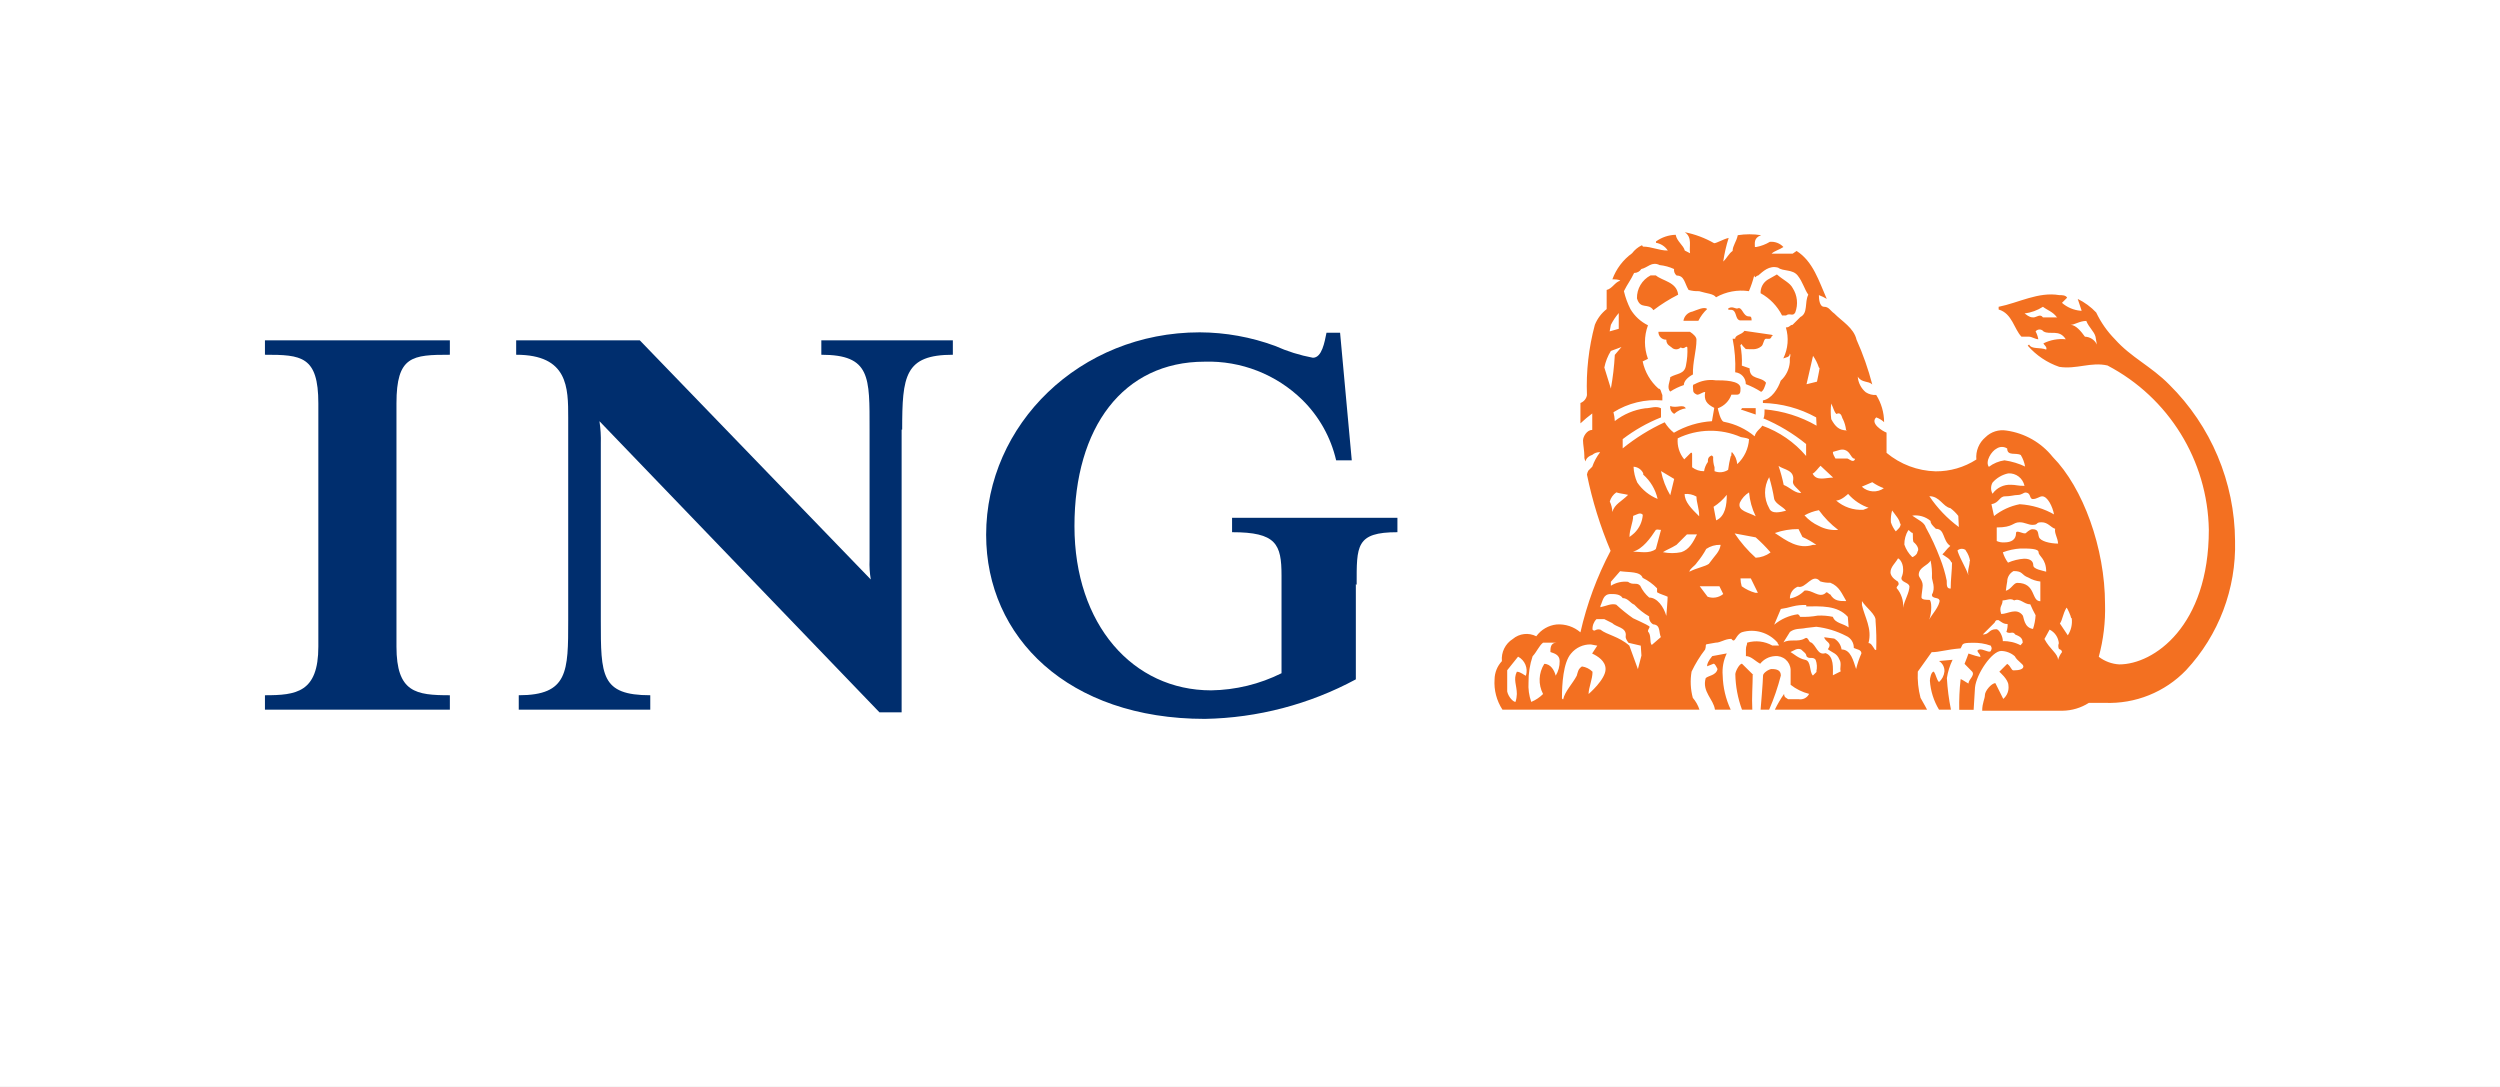
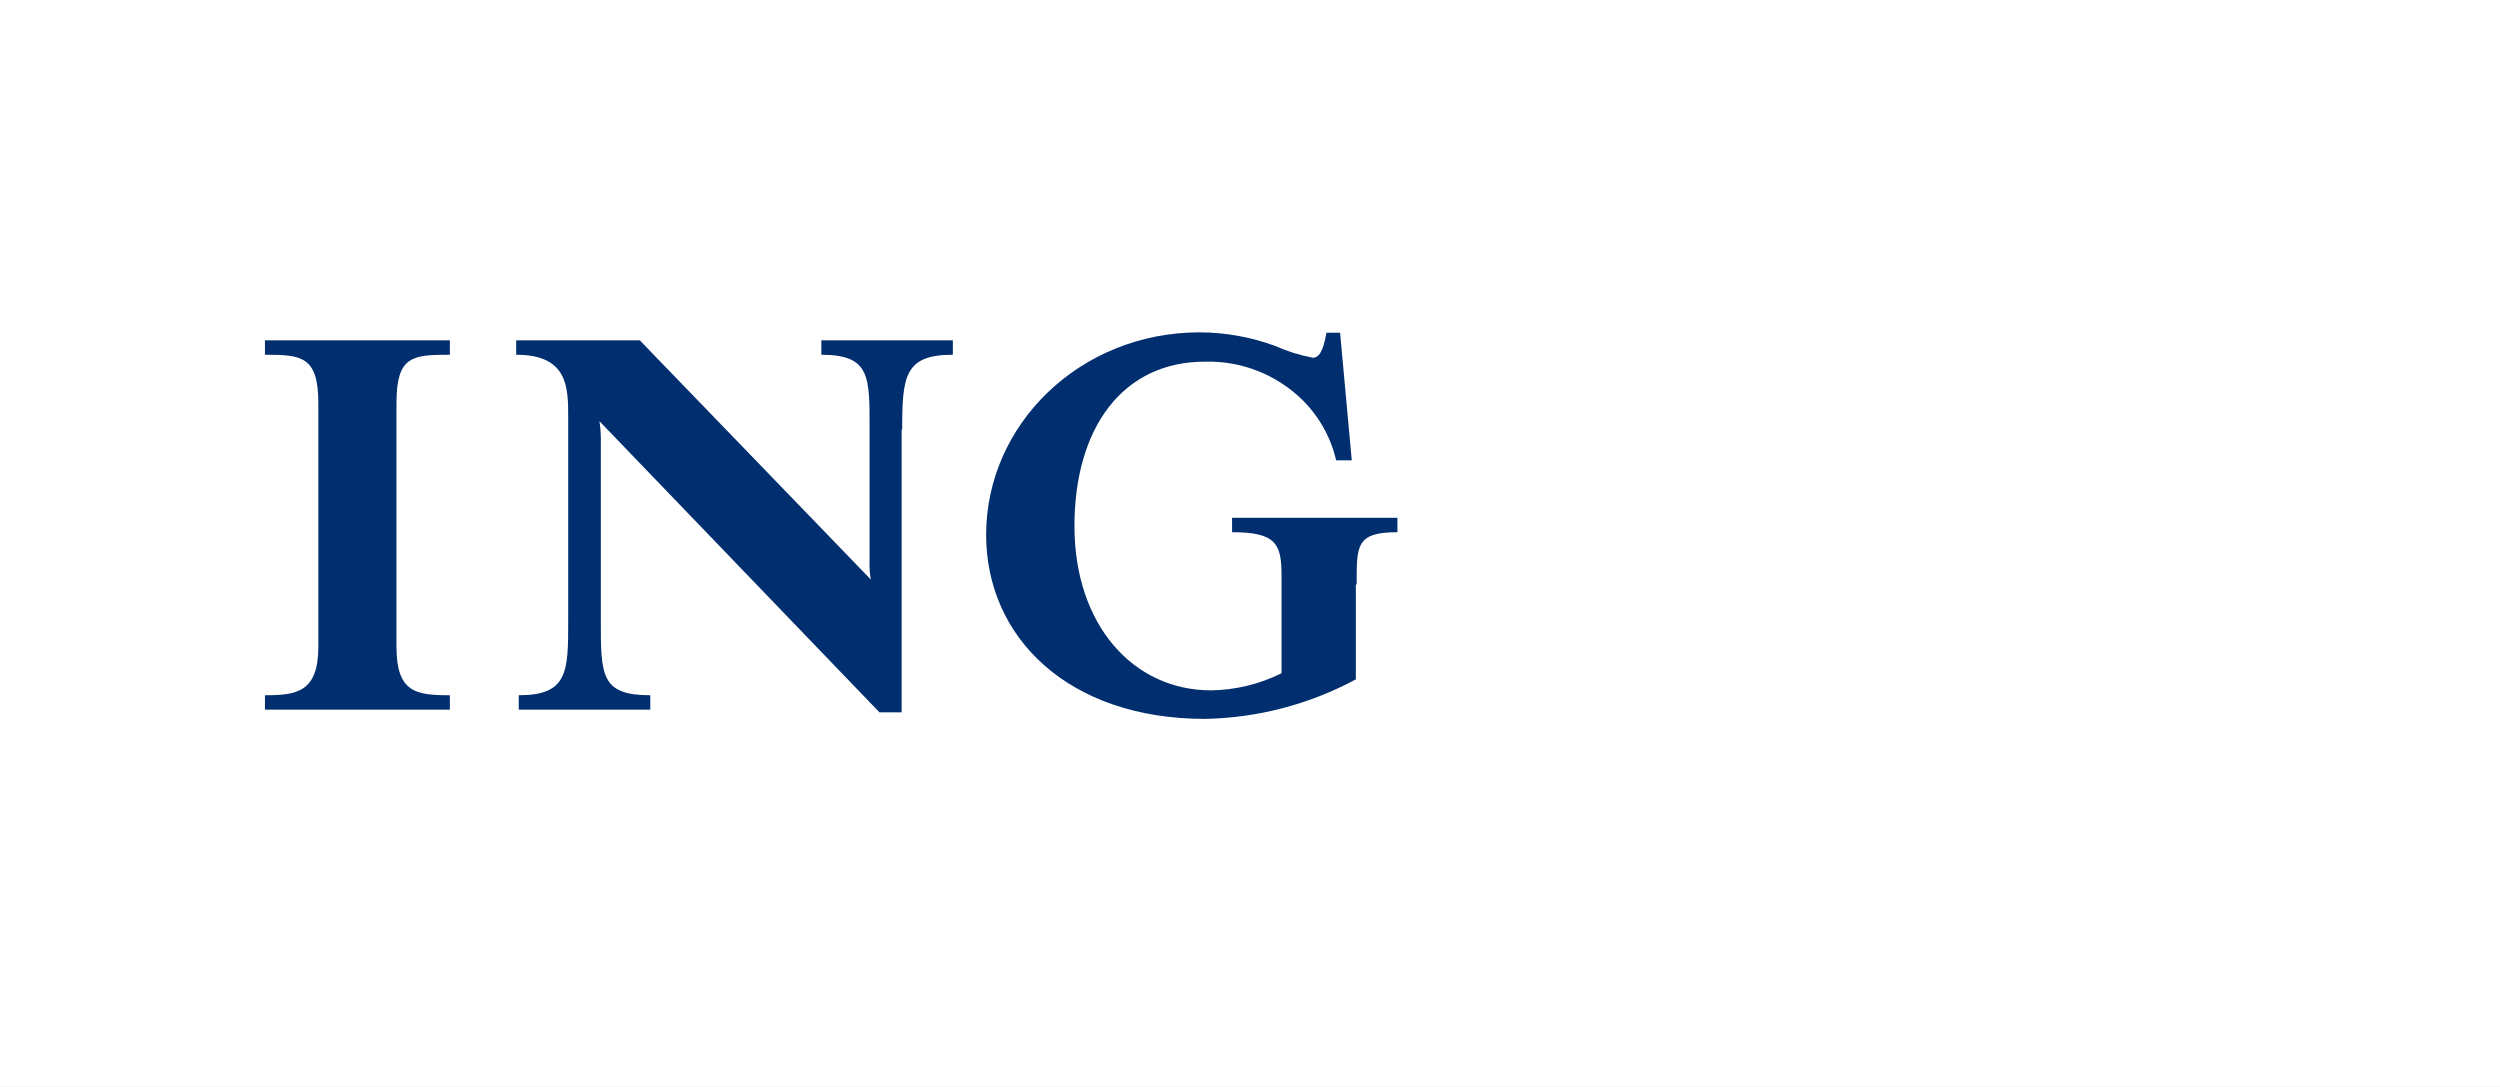
<svg xmlns="http://www.w3.org/2000/svg" xmlns:xlink="http://www.w3.org/1999/xlink" width="184px" height="80px" viewBox="0 0 184 80" version="1.1">
  <rect x="0" y="0" width="184" height="80" fill="#808080" stroke="none" />
  <title>ING@1x</title>
  <desc>Created with Sketch.</desc>
  <defs>
    <rect id="path-1" x="0" y="0" width="184" height="80" />
  </defs>
  <g id="UX-359-[SEO]-Partnerbanks-Element---Redesign-" stroke="none" stroke-width="1" fill="none" fill-rule="evenodd">
    <g id="D_Partnerbank-scroll-Copy" transform="translate(-2488, -927)">
      <g id="ING" transform="translate(2488, 927)">
        <mask id="mask-2" fill="white">
          <use xlink:href="#path-1" />
        </mask>
        <use id="Mask" fill="#FFFFFF" xlink:href="#path-1" />
        <g mask="url(#mask-2)" fill-rule="nonzero">
          <g transform="translate(19, 17)">
            <path d="M80.79,26 L80.79,33 C77.372,34.842 73.562,35.84 69.68,35.91 C59.62,35.91 53.58,29.91 53.58,22.36 C53.58,14.24 60.48,7.46 69.3,7.46 C71.194,7.468 73.072,7.806 74.85,8.46 C75.739,8.859 76.672,9.151 77.63,9.33 C78.3,9.33 78.49,8.17 78.63,7.49 L79.63,7.49 L80.49,16.88 L79.34,16.88 C78.949,15.19 78.086,13.647 76.85,12.43 C74.935,10.554 72.339,9.539 69.66,9.62 C63.66,9.62 60.08,14.46 60.08,21.72 C60.08,28.98 64.39,33.81 70.14,33.81 C71.939,33.784 73.71,33.353 75.32,32.55 L75.32,25.36 C75.32,23.04 74.93,22.17 71.68,22.17 L71.68,21.11 L83.85,21.11 L83.85,22.17 C80.78,22.17 80.85,23.17 80.85,26.04 L80.79,26 Z" id="Path" fill="#002E6E" />
            <path d="M47.36,14.62 L47.36,35.43 L45.73,35.43 L25.12,14 C25.203,14.542 25.237,15.091 25.22,15.64 L25.22,28.65 C25.22,32.71 25.22,34.17 28.86,34.17 L28.86,35.23 L19.18,35.23 L19.18,34.17 C22.82,34.17 22.82,32.43 22.82,28.65 L22.82,13.75 C22.82,11.53 22.82,9.11 18.99,9.11 L18.99,8.05 L28.09,8.05 L45.09,25.65 C45.009,25.171 44.978,24.685 45,24.2 L45,14.62 C45,10.75 45.09,9.11 41.45,9.11 L41.45,8.05 L51.13,8.05 L51.13,9.11 C47.59,9.11 47.4,10.66 47.4,14.62 L47.36,14.62 Z" id="Path" fill="#002E6E" />
            <path d="M0.5,35.23 L0.5,34.17 C2.8,34.17 4.43,33.97 4.43,30.59 L4.43,12.69 C4.43,9.2 3.18,9.11 0.5,9.11 L0.5,8.05 L14.11,8.05 L14.11,9.11 C11.33,9.11 10.18,9.2 10.18,12.69 L10.18,30.59 C10.18,33.97 11.61,34.17 14.11,34.17 L14.11,35.23 L0.5,35.23 Z" id="Path" fill="#002E6E" />
-             <path d="M108.38,35.23 C108.012,34.443 107.811,33.588 107.79,32.72 C107.742,32.16 107.846,31.597 108.09,31.09 L107.02,31.29 C106.73,31.65 106.64,31.85 106.64,32.04 L107.12,31.85 C107.22,31.85 107.31,32.04 107.41,32.24 C107.31,32.72 106.73,32.72 106.54,32.91 C106.25,33.91 107.12,34.46 107.22,35.23 L108.38,35.23 Z M145.5,22.81 C145.475,18.487 143.734,14.35 140.66,11.31 C139.32,9.95 137.85,9.31 136.66,7.97 C136.093,7.395 135.626,6.729 135.28,6 C134.89,5.588 134.43,5.249 133.92,5 C134.02,5.29 134.12,5.58 134.21,5.87 L134.12,5.87 C133.617,5.824 133.141,5.621 132.76,5.29 L133.14,4.91 C133.04,4.72 132.76,4.72 132.56,4.72 C131.02,4.46 129.56,5.29 128.1,5.58 L128.1,5.78 C129.1,6.07 129.24,7.23 129.78,7.78 L130.34,7.78 C130.53,7.78 130.82,7.97 131.02,7.97 C130.985,7.767 130.917,7.572 130.82,7.39 C130.89,7.301 130.997,7.25 131.11,7.25 C131.223,7.25 131.33,7.301 131.4,7.39 C131.88,7.68 132.56,7.2 133.04,7.97 C132.476,7.913 131.907,8.017 131.4,8.27 C131.4,8.36 131.7,8.54 131.6,8.73 C131.12,8.54 130.53,8.73 130.34,8.36 L130.24,8.44 C130.864,9.154 131.664,9.692 132.56,10 C133.82,10.2 134.89,9.62 136.11,9.9 C140.622,12.261 143.484,16.898 143.57,21.99 C143.57,29.1 139.51,31.9 136.98,31.9 C136.432,31.869 135.906,31.674 135.47,31.34 C135.813,30.076 135.968,28.769 135.93,27.46 C135.93,23.34 134.31,18.89 132.08,16.63 C131.236,15.573 130.019,14.879 128.68,14.69 C128.115,14.594 127.538,14.777 127.13,15.18 C126.651,15.584 126.401,16.197 126.46,16.82 C125.566,17.396 124.523,17.699 123.46,17.69 C122.138,17.655 120.867,17.176 119.85,16.33 L119.85,14.84 C119.57,14.74 118.61,14.16 119.09,13.72 C119.305,13.796 119.503,13.915 119.67,14.07 C119.666,13.362 119.465,12.67 119.09,12.07 C118.818,12.088 118.548,12.018 118.32,11.87 C117.976,11.582 117.763,11.167 117.73,10.72 C118.03,11.2 118.51,11.01 118.8,11.3 C118.505,10.17 118.117,9.066 117.64,8 C117.44,7.13 116.57,6.65 116,6.07 C115.71,5.87 115.61,5.58 115.26,5.58 C114.91,5.58 114.87,5 114.87,4.72 C115.072,4.794 115.266,4.888 115.45,5 C114.87,3.69 114.45,2.25 113.23,1.47 L112.94,1.67 L111.39,1.67 C111.58,1.47 111.97,1.38 112.26,1.18 C112.004,0.905 111.634,0.764 111.26,0.8 C110.952,0.986 110.613,1.114 110.26,1.18 L110.16,1.18 C110.16,0.9 110.06,0.51 110.62,0.31 C110.05,0.22 109.47,0.22 108.9,0.31 C108.8,0.8 108.52,1.09 108.52,1.47 C108.23,1.67 108.13,1.96 107.83,2.25 C107.916,1.66 108.049,1.078 108.23,0.51 C107.83,0.6 107.35,0.9 107.16,0.9 C106.489,0.515 105.759,0.241 105,0.09 C105.58,0.48 105.3,1.15 105.39,1.64 L105,1.44 C104.91,1.06 104.42,0.77 104.33,0.28 C103.808,0.294 103.303,0.465 102.88,0.77 L102.88,0.87 C103.237,0.929 103.553,1.136 103.75,1.44 C103.07,1.44 102.58,1.15 101.91,1.15 C101.91,1.1 101.87,1.06 101.82,1.06 C101.545,1.197 101.306,1.395 101.12,1.64 C100.456,2.121 99.951,2.79 99.67,3.56 C99.86,3.56 100.15,3.56 100.25,3.66 C99.86,3.76 99.67,4.24 99.25,4.34 L99.25,5.75 C98.863,6.053 98.563,6.453 98.38,6.91 C97.928,8.594 97.732,10.337 97.8,12.08 C97.756,12.345 97.572,12.567 97.32,12.66 L97.32,14.16 C97.596,13.9 97.886,13.657 98.19,13.43 L98.19,14.64 C97.8,14.64 97.51,15.13 97.51,15.42 C97.51,15.71 97.61,16.19 97.61,16.58 C97.595,16.715 97.631,16.85 97.71,16.96 C97.71,16.77 97.9,16.58 98.19,16.48 C98.35,16.341 98.558,16.269 98.77,16.28 C98.52,16.603 98.325,16.964 98.19,17.35 L97.9,17.64 C97.851,17.73 97.817,17.828 97.8,17.93 C98.193,19.853 98.775,21.732 99.54,23.54 C98.541,25.435 97.795,27.452 97.32,29.54 C96.836,29.124 96.207,28.916 95.57,28.96 C94.969,29.024 94.424,29.34 94.07,29.83 C93.506,29.541 92.823,29.62 92.34,30.03 C91.787,30.378 91.477,31.009 91.54,31.66 C91.199,32.024 91.007,32.502 91,33 C90.945,33.787 91.149,34.57 91.58,35.23 L106.08,35.23 C105.976,34.911 105.809,34.615 105.59,34.36 C105.421,33.731 105.39,33.072 105.5,32.43 C105.775,31.853 106.11,31.307 106.5,30.8 C106.59,30.51 106.5,30.51 106.59,30.42 L107.27,30.3 C107.65,30.3 107.94,30.02 108.43,30.02 C108.72,30.42 108.72,29.72 109.21,29.53 C110.159,29.25 111.183,29.551 111.83,30.3 C111.83,30.42 111.93,30.42 111.93,30.51 L111.44,30.51 C110.877,30.193 110.21,30.117 109.59,30.3 C109.59,30.51 109.5,30.51 109.5,30.8 L109.5,31.29 C109.88,31.29 110.17,31.65 110.55,31.85 C110.814,31.518 111.207,31.315 111.63,31.29 C111.918,31.262 112.205,31.353 112.424,31.542 C112.643,31.731 112.775,32.001 112.79,32.29 L112.79,33.4 C113.191,33.717 113.654,33.945 114.15,34.07 C114.007,34.361 113.688,34.52 113.37,34.46 L112.6,34.46 C112.5,34.36 112.31,34.36 112.31,34.07 C112.052,34.438 111.825,34.826 111.63,35.23 L122.83,35.23 C122.64,34.85 122.45,34.56 122.35,34.36 C122.185,33.731 122.118,33.08 122.15,32.43 L123.17,31 C123.74,31 124.23,30.81 125.3,30.72 C125.49,30.43 125.3,30.31 126.16,30.31 C126.623,30.293 127.084,30.364 127.52,30.52 C127.61,30.72 127.61,30.72 127.52,30.91 C127.43,31.1 126.94,30.72 126.65,30.81 C126.36,30.9 126.75,31.1 126.75,31.3 C126.94,31.47 125.88,31.1 125.88,31.1 C125.88,31.1 125.68,31.66 125.59,31.86 L126.16,32.44 C126.36,32.73 125.88,33.01 125.88,33.31 C125.68,33.21 125.3,32.92 125.3,33.01 C125.217,33.75 125.184,34.495 125.2,35.24 L126.26,35.24 L126.36,33.6 C126.46,32.6 127.61,30.91 128.29,30.91 C128.659,30.918 129.013,31.057 129.29,31.3 C129.47,31.66 129.92,31.86 129.92,32.05 C129.92,32.24 129.65,32.34 129.2,32.34 C129.02,32.34 129.02,32.05 128.73,31.86 L128.15,32.44 C128.15,32.44 128.82,33.01 128.82,33.44 C128.873,33.816 128.73,34.194 128.44,34.44 L127.86,33.28 C127.57,33.28 127.09,33.86 127.09,34.15 C127.09,34.44 126.89,34.73 126.89,35.31 L132.81,35.31 C133.495,35.299 134.163,35.099 134.74,34.73 L135.9,34.73 C138.153,34.823 140.338,33.946 141.9,32.32 C144.3,29.744 145.593,26.329 145.5,22.81 L145.5,22.81 Z M124.71,31.56 L123.71,31.65 C123.977,31.816 124.131,32.116 124.11,32.43 C124.078,32.728 123.935,33.003 123.71,33.2 C123.52,33 123.52,32.72 123.33,32.43 C123.14,32.43 123.04,32.91 123.04,33.1 C123.091,33.853 123.32,34.583 123.71,35.23 L124.59,35.23 C124.435,34.465 124.334,33.69 124.29,32.91 C124.361,32.441 124.503,31.986 124.71,31.56 L124.71,31.56 Z M112.07,32.72 C112.07,32.33 111.78,32.24 111.39,32.24 C111.21,32.24 110.76,32.52 110.76,32.72 C110.76,33.1 110.58,35.23 110.58,35.23 L111.21,35.23 C111.563,34.417 111.85,33.578 112.07,32.72 L112.07,32.72 Z M110.07,32.62 C109.97,32.62 110.17,32.81 109.21,31.85 C109.01,31.85 108.72,32.43 108.72,32.62 C108.737,33.511 108.902,34.393 109.21,35.23 L109.97,35.23 C109.92,34.36 110,33.4 110,32.62 L110.07,32.62 Z M135.33,8.36 C135.171,8.015 134.83,7.791 134.45,7.78 C134.17,7.39 133.78,6.91 133.39,6.91 C133.68,6.91 134.07,6.62 134.55,6.62 C134.74,7.1 135.13,7.39 135.23,7.78 L135.33,8.36 Z M132.42,6.36 L131.36,6.36 C131.17,6.07 130.87,6.36 130.68,6.36 C130.49,6.36 130.39,6.36 130.01,6.07 C130.491,6.01 130.952,5.843 131.36,5.58 C131.7,5.84 132.08,5.94 132.37,6.33 L132.42,6.36 Z M130.1,17.36 C129.604,17.121 129.075,16.959 128.53,16.88 C128.112,16.939 127.716,17.104 127.38,17.36 C127.09,16.97 127.57,16.2 127.96,16.01 C128.194,15.856 128.496,15.856 128.73,16.01 C128.73,16.59 129.38,16.29 129.73,16.49 C129.89,16.754 129.998,17.046 130.05,17.35 L130.1,17.36 Z M130.01,18.76 C129.47,18.76 129.38,18.68 129.01,18.68 C128.473,18.649 127.958,18.899 127.65,19.34 C127.508,19.085 127.508,18.775 127.65,18.52 C127.953,18.173 128.36,17.935 128.81,17.84 C129.377,17.808 129.882,18.194 130,18.75 L130.01,18.76 Z M132.23,20.89 C131.443,20.432 130.559,20.165 129.65,20.11 C128.959,20.244 128.311,20.542 127.76,20.98 L127.57,20.11 C128.15,20.01 128.15,19.53 128.57,19.53 C128.99,19.53 129.24,19.43 129.51,19.43 C129.78,19.43 129.96,19.25 130.05,19.25 C130.52,19.25 130.33,19.73 130.62,19.73 C130.91,19.73 131.11,19.53 131.3,19.53 C131.7,19.52 132.08,20.3 132.18,20.88 L132.23,20.89 Z M132.52,23.01 C131.84,23.01 131.17,22.82 131.07,22.53 C130.97,22.24 131.07,21.95 130.58,21.95 C130.39,21.95 130.1,22.24 130.1,22.24 C129.92,22.34 129.38,21.95 129.38,22.24 C129.38,22.72 129.02,22.92 128.53,22.92 C128.335,22.936 128.138,22.901 127.96,22.82 L127.96,21.82 C129.2,21.82 129.11,21.44 129.65,21.44 C130.01,21.44 130.29,21.63 130.58,21.63 C131.07,21.63 130.78,21.44 131.26,21.44 C131.74,21.44 131.93,21.82 132.26,21.92 C132.18,22.23 132.47,22.62 132.47,23 L132.52,23.01 Z M131.65,25.09 C131.36,25 130.65,24.9 130.65,24.61 C130.65,24.32 130.45,24.12 129.98,24.12 C129.57,24.148 129.167,24.246 128.79,24.41 C128.619,24.181 128.491,23.924 128.41,23.65 C128.827,23.491 129.265,23.397 129.71,23.37 C130.36,23.37 131.04,23.37 131.04,23.65 C131.04,23.93 131.6,24.11 131.6,25.08 L131.65,25.09 Z M114.92,10.09 C114.92,10.19 114.73,11.09 114.73,11.09 L113.96,11.28 L114.44,9.19 C114.625,9.454 114.77,9.744 114.87,10.05 L114.92,10.09 Z M133.48,28.51 C133.535,28.948 133.432,29.391 133.19,29.76 L132.61,28.89 C132.81,28.6 132.81,28.22 133.09,27.73 C133.14,27.69 133.43,28.37 133.43,28.47 L133.48,28.51 Z M131.17,27.25 C130.48,27.25 130.87,25.9 129.47,25.9 C129.2,25.9 129.02,26.38 128.63,26.48 C128.63,26.38 128.73,25.8 128.73,25.8 C128.733,25.476 128.914,25.181 129.2,25.03 C129.92,25.03 129.74,25.31 130.29,25.51 C130.56,25.666 130.86,25.765 131.17,25.8 L131.17,27.25 Z M125.17,21.79 C124.321,21.164 123.587,20.396 123,19.52 C123.77,19.52 124,20.3 124.55,20.4 C124.768,20.564 124.963,20.755 125.13,20.97 L125.17,21.79 Z M116.94,14.68 C116.36,14.68 116.07,14.39 115.78,13.85 C115.729,13.468 115.729,13.082 115.78,12.7 C115.97,13.09 115.97,13.28 116.16,13.47 C116.55,13.28 116.55,13.76 116.64,13.85 C116.76,14.099 116.837,14.366 116.87,14.64 L116.94,14.68 Z M132.76,31 C132.626,31.169 132.528,31.363 132.47,31.57 C132.47,31.1 131.88,30.81 131.47,30.03 L131.85,29.34 C132.236,29.531 132.494,29.911 132.53,30.34 C132.478,30.472 132.478,30.618 132.53,30.75 C132.56,30.8 132.76,30.8 132.76,31 Z M130.82,28.29 C130.8,28.63 130.736,28.966 130.63,29.29 C129.96,29.2 129.96,28.42 129.87,28.29 C129.42,27.7 128.77,28.19 128.29,28.19 C128.1,27.61 128.39,27.61 128.39,27.19 C128.68,27.19 128.97,27 129.24,27.19 C129.69,27 129.96,27.48 130.43,27.48 C130.545,27.754 130.675,28.021 130.82,28.28 L130.82,28.29 Z M125.97,24.29 C125.97,24.68 125.78,24.97 125.88,25.35 C125.68,24.77 125.3,24.19 125.1,23.62 C125.1,23.52 125,23.52 125.2,23.43 C125.4,23.34 125.68,23.43 125.68,23.52 C125.849,23.753 125.959,24.025 126,24.31 L125.97,24.29 Z M117.54,16.75 C117.44,17.14 117.06,16.75 116.97,16.75 L116.09,16.75 C116,16.56 115.9,16.46 115.9,16.26 C116.29,16.17 116.57,15.98 116.9,16.17 C117.23,16.36 117.25,16.77 117.54,16.77 L117.54,16.75 Z M119.67,18.92 C119.17,19.284 118.482,19.242 118.03,18.82 L118.8,18.49 C119.07,18.677 119.362,18.828 119.67,18.94 L119.67,18.92 Z M124.67,24.38 C124.67,24.97 124.57,25.65 124.57,26.32 C124.28,26.32 124.28,26.13 124.28,25.74 C124.166,25.176 124.002,24.624 123.79,24.09 C123.496,23.309 123.145,22.55 122.74,21.82 C122.64,21.44 122.15,21.25 121.74,20.95 C122.225,20.881 122.717,21.023 123.09,21.34 C123.09,21.53 123.19,21.63 123.48,21.92 C124.16,21.92 123.96,22.79 124.54,23.18 C124.25,23.43 124.16,23.62 123.96,23.8 C124.23,24 124.52,24.11 124.62,24.4 L124.67,24.38 Z M120.89,21.53 C120.89,21.82 120.71,21.92 120.53,22.11 C120.37,21.91 120.248,21.683 120.17,21.44 C120.15,21.147 120.18,20.853 120.26,20.57 C120.48,20.88 120.84,21.27 120.84,21.55 L120.89,21.53 Z M129.89,30.28 C129.89,30.28 129.71,30.49 129.71,30.49 C129.31,30.278 128.862,30.174 128.41,30.19 C128.41,29.8 128.12,29.31 127.93,29.31 C127.35,29.31 127.44,29.7 126.93,29.7 L127.8,28.83 C127.9,28.64 127.9,28.64 128.09,28.64 C128.38,28.83 128.47,28.93 128.76,28.93 C128.768,29.127 128.737,29.324 128.67,29.51 C128.96,29.7 129.14,29.41 129.32,29.7 C129.6,29.82 129.87,29.92 129.87,30.3 L129.89,30.28 Z M122.12,23.62 C122.12,23.8 121.83,24 121.74,24 C121.476,23.744 121.277,23.428 121.16,23.08 C121.156,22.707 121.256,22.339 121.45,22.02 C121.54,22.02 121.64,22.21 121.74,22.21 C121.84,22.21 121.74,22.6 121.83,22.89 C122.1,23.1 122.3,23.45 122.1,23.64 L122.12,23.62 Z M114.7,14.33 C113.527,13.653 112.219,13.244 110.87,13.13 C110.87,13.41 110.87,13.7 110.78,13.79 C111.915,14.266 112.976,14.903 113.93,15.68 L113.93,16.56 C113.068,15.545 111.954,14.776 110.7,14.33 C110.6,14.53 110.24,14.72 110.14,15.11 C109.497,14.576 108.73,14.211 107.91,14.05 C107.62,14.05 107.43,13.05 107.43,13.05 C107.898,12.886 108.266,12.518 108.43,12.05 L108.81,12.05 C109.1,12.05 109.1,11.85 109.1,11.57 C109.1,10.99 107.84,10.99 107.27,10.99 C106.736,10.915 106.191,11.017 105.72,11.28 C105.53,11.28 105.62,11.57 105.62,11.76 C105.62,11.95 105.91,12.05 105.91,12.05 C106.11,12.05 106.3,11.85 106.5,11.85 C106.4,12.44 106.59,12.73 107.17,13.02 L107,14 C106.013,14.06 105.054,14.351 104.2,14.85 C103.93,14.635 103.7,14.375 103.52,14.08 C102.414,14.589 101.376,15.234 100.43,16 L100.43,15.32 C101.292,14.66 102.241,14.122 103.25,13.72 L103.25,13.05 C102.87,12.85 102.48,13.05 102.09,13.05 C101.273,13.159 100.5,13.484 99.85,13.99 C99.839,13.77 99.806,13.553 99.75,13.34 C100.824,12.668 102.087,12.362 103.35,12.47 L103.35,12.08 C103.25,11.88 103.25,11.6 103.06,11.6 C102.469,11.075 102.062,10.374 101.9,9.6 L102.29,9.41 C101.995,8.613 101.995,7.737 102.29,6.94 C101.753,6.678 101.305,6.264 101,5.75 C100.788,5.331 100.627,4.887 100.52,4.43 C100.81,3.85 101,3.66 101.27,3.09 C101.485,3.092 101.686,2.982 101.8,2.8 C102.28,2.7 102.56,2.22 103.15,2.51 C103.517,2.548 103.875,2.646 104.21,2.8 C104.186,2.982 104.258,3.164 104.4,3.28 C104.98,3.28 104.98,3.85 105.28,4.34 C105.53,4.41 105.79,4.44 106.05,4.43 C106.63,4.61 107.11,4.61 107.3,4.88 C108.034,4.465 108.886,4.307 109.72,4.43 C109.879,4.057 110.009,3.673 110.11,3.28 C110.21,3.56 110.21,3.28 110.4,3.28 C110.75,2.99 111.2,2.51 111.87,2.7 C112.25,2.99 112.93,2.8 113.31,3.28 C113.69,3.76 113.8,4.28 114.09,4.69 C113.8,5.26 114.09,6.04 113.51,6.33 L112.93,6.91 C112.73,6.91 112.73,7.1 112.44,7.1 C112.669,7.857 112.601,8.672 112.25,9.38 C112.44,9.3 112.73,9.3 112.73,9.03 C112.83,9.12 112.73,9.3 112.73,9.38 L112.73,9.66 C112.688,10.182 112.448,10.668 112.06,11.02 C111.87,11.6 111.38,12.37 110.75,12.47 L110.75,12.66 C112.123,12.691 113.468,13.054 114.67,13.72 L114.7,14.33 Z M118.63,20.33 L118.14,20.52 C117.41,20.563 116.692,20.319 116.14,19.84 C116.53,19.84 117.02,19.35 117.02,19.35 C117.445,19.838 117.995,20.201 118.61,20.4 L118.63,20.33 Z M115.92,18.15 C115.37,18.15 114.7,18.44 114.41,17.86 C114.61,17.76 114.8,17.47 114.99,17.28 L115.92,18.15 Z M123.76,27.15 C123.76,27.63 123.19,28.22 122.99,28.6 C123.19,28.12 123.19,27.15 122.99,27.15 C122.79,27.15 122.42,27.15 122.42,26.96 C122.42,26.77 122.51,26.28 122.51,26.09 C122.51,25.7 122.22,25.51 122.22,25.31 C122.22,24.73 122.9,24.64 123.09,24.25 C123.176,24.664 123.21,25.087 123.19,25.51 C123.19,25.7 123.48,26.28 123.19,26.76 C123.17,27.11 123.74,26.92 123.74,27.21 L123.76,27.15 Z M121.54,26.09 C121.54,26.66 121.16,27.15 121.07,27.73 C121.108,27.202 120.936,26.681 120.59,26.28 C120.59,26.09 120.86,26.09 120.68,25.8 C120.68,25.8 120.14,25.51 120.14,25.12 C120.14,24.73 120.5,24.44 120.68,24.12 C120.68,24.02 121.07,24.31 121.07,24.9 C121.078,25.099 121.04,25.298 120.96,25.48 C120.84,25.86 121.52,25.86 121.52,26.15 L121.54,26.09 Z M113.63,19.27 C113.15,19.36 112.76,18.88 112.28,18.69 C112.184,18.215 112.057,17.748 111.9,17.29 C112.28,17.58 113.15,17.58 112.96,18.45 C112.94,18.75 113.32,18.94 113.61,19.33 L113.63,19.27 Z M116.29,22 C115.798,22.044 115.305,21.944 114.87,21.71 C114.466,21.527 114.105,21.261 113.81,20.93 C114.14,20.746 114.498,20.617 114.87,20.55 C115.269,21.101 115.747,21.59 116.29,22 L116.29,22 Z M100.14,7.2 L99.47,7.39 L99.56,6.91 C99.718,6.598 99.913,6.306 100.14,6.04 L100.14,7.2 Z M112.45,20.59 C112.07,20.68 111.39,20.88 111.21,20.4 C110.807,19.693 110.807,18.827 111.21,18.12 C111.368,18.645 111.492,19.179 111.58,19.72 C111.68,20.1 112.26,20.3 112.45,20.59 Z M109.73,15.32 C109.688,16.023 109.376,16.682 108.86,17.16 C108.833,16.833 108.7,16.524 108.48,16.28 C108.38,16.28 108.48,16.58 108.38,16.58 C108.297,16.909 108.233,17.243 108.19,17.58 C107.893,17.776 107.519,17.813 107.19,17.68 L107.19,17.39 C107.107,17.142 107.073,16.881 107.09,16.62 L106.99,16.52 C106.7,16.62 106.7,16.81 106.7,17 C106.553,17.201 106.457,17.434 106.42,17.68 C106.102,17.687 105.792,17.584 105.54,17.39 L105.54,16.52 C105.54,16.32 105.54,16.32 105.45,16.32 L104.96,16.81 C104.602,16.377 104.429,15.82 104.48,15.26 C105.942,14.552 107.641,14.519 109.13,15.17 C109.35,15.22 109.54,15.22 109.73,15.32 Z M114.73,23.1 L114.44,23.1 C113.37,23.45 112.5,22.81 111.63,22.23 C112.189,22.034 112.778,21.936 113.37,21.94 L113.66,22.52 C114.018,22.679 114.36,22.873 114.68,23.1 L114.73,23.1 Z M100.34,8.54 L99.85,9.12 C99.806,9.952 99.709,10.78 99.56,11.6 L99.08,10.05 C99.165,9.618 99.328,9.204 99.56,8.83 L100.34,8.54 Z M110.22,21 C109.73,20.71 108.86,20.62 109.05,20 C109.198,19.686 109.434,19.422 109.73,19.24 C109.784,19.852 109.95,20.448 110.22,21 L110.22,21 Z M119.09,30.83 L119,30.83 C118.81,30.54 118.71,30.33 118.52,30.33 C118.81,29.27 118.23,28.4 118.04,27.53 L118.04,27.24 C118.33,27.72 119.1,28.24 119.04,28.69 C119.097,29.392 119.114,30.096 119.09,30.8 L119.09,30.83 Z M116.87,27.24 C116.38,27.24 116,27.24 115.71,26.75 C115.61,26.75 115.45,26.47 115.35,26.66 C114.87,27.05 114.35,26.37 113.81,26.47 C113.522,26.77 113.148,26.973 112.74,27.05 L112.74,26.95 C112.77,26.604 112.995,26.305 113.32,26.18 C113.91,26.37 114.39,25.11 114.97,25.79 C115.209,25.865 115.459,25.899 115.71,25.89 C116.38,26.15 116.57,26.72 116.87,27.21 L116.87,27.24 Z M108.09,19.45 C108.09,20.13 107.99,21 107.31,21.3 L107.12,20.3 C107.492,20.065 107.82,19.767 108.09,19.42 L108.09,19.45 Z M111.3,23.67 C110.985,23.899 110.609,24.031 110.22,24.05 C109.63,23.521 109.11,22.919 108.67,22.26 L110.22,22.55 C110.604,22.889 110.964,23.253 111.3,23.64 L111.3,23.67 Z M117.06,29.18 C116.67,28.88 116.06,28.88 115.9,28.4 C115.532,28.321 115.156,28.291 114.78,28.31 C114.364,28.385 113.942,28.415 113.52,28.4 C113.42,28.4 113.52,28.31 113.32,28.21 C112.679,28.298 112.076,28.565 111.58,28.98 L112.07,27.82 C112.364,27.776 112.655,27.712 112.94,27.63 C113.267,27.548 113.604,27.515 113.94,27.53 L113.94,27.63 C115,27.63 116.22,27.53 117,28.4 L117.06,29.18 Z M106.06,21 C105.48,20.43 104.99,19.94 104.99,19.36 C105.293,19.33 105.597,19.396 105.86,19.55 C105.86,20 106.06,20.4 106.06,21 Z M104.22,18.25 L103.93,19.45 C103.605,18.899 103.376,18.297 103.25,17.67 L104.22,18.25 Z M118,31.09 C117.836,31.461 117.706,31.846 117.61,32.24 C117.41,31.65 117.22,30.8 116.54,30.8 C116.491,30.465 116.293,30.17 116,30 L115.26,29.9 C115.35,30.28 115.9,30.28 115.53,30.78 C115.9,31.07 116.19,31.07 116.38,31.54 C116.57,31.83 116.38,32.22 116.48,32.41 L115.9,32.7 C115.9,32.22 116,31.27 115.35,31.07 C114.78,31.27 114.68,30.49 114.29,30.28 C114.1,30.28 114.1,29.8 113.81,30 C113.32,30.28 112.74,30 112.26,30.28 L112.74,29.51 C113.13,29.22 113.52,29.31 113.91,29.22 L114.68,29.13 C115.444,29.22 116.186,29.447 116.87,29.8 C117.225,29.952 117.451,30.304 117.44,30.69 C117.64,30.8 118,30.8 118,31.09 Z M110.38,26.63 L110.19,26.63 C109.83,26.532 109.492,26.369 109.19,26.15 C109.134,25.962 109.104,25.766 109.1,25.57 L109.86,25.57 L110.38,26.63 Z M103,19.72 C102.391,19.474 101.869,19.053 101.5,18.51 C101.336,18.144 101.244,17.75 101.23,17.35 C101.537,17.368 101.809,17.552 101.94,17.83 L101.94,17.93 C102.473,18.4 102.844,19.027 103,19.72 Z M107.64,23.1 C107.55,23.64 107.26,23.82 106.77,24.5 C106.49,24.7 105.9,24.79 105.33,25.08 C105.42,24.79 105.71,24.7 105.9,24.4 C106.16,24.09 106.388,23.755 106.58,23.4 C106.881,23.197 107.237,23.092 107.6,23.1 L107.64,23.1 Z M114.72,32.43 L114.43,32.72 C114.14,32.43 114.33,31.65 113.85,31.56 C113.37,31.47 112.98,31.09 112.78,30.99 L113.17,30.8 C113.295,30.747 113.435,30.747 113.56,30.8 C113.75,30.99 113.95,31.09 113.95,31.29 C114.14,31.56 114.43,31.29 114.63,31.56 C114.735,31.838 114.753,32.142 114.68,32.43 L114.72,32.43 Z M105.9,22.33 C105.61,22.91 105.33,23.45 104.74,23.64 C104.295,23.732 103.835,23.732 103.39,23.64 C103.68,23.45 103.97,23.36 104.39,23.1 L105.16,22.33 L105.9,22.33 Z M107.83,26.72 C107.509,26.985 107.072,27.061 106.68,26.92 L106.1,26.15 L107.55,26.15 L107.83,26.72 Z M100.83,19.42 C100.35,19.91 99.83,20.1 99.67,20.68 C99.66,20.413 99.596,20.151 99.48,19.91 C99.557,19.638 99.727,19.401 99.96,19.24 C100.24,19.33 100.43,19.33 100.82,19.42 L100.83,19.42 Z M101.91,20.88 C101.878,21.391 101.657,21.873 101.29,22.23 C101.177,22.335 101.057,22.432 100.93,22.52 C100.93,21.94 101.2,21.46 101.2,20.97 C101.46,20.88 101.72,20.68 101.9,20.88 L101.91,20.88 Z M103.25,22 L102.87,23.41 C102.38,23.78 101.72,23.6 101.19,23.6 C101.9,23.41 102.48,22.6 102.87,22 C103,21.94 103.06,22 103.25,22 Z M103.74,26.88 C103.74,27.17 103.64,28.33 103.64,28.33 C103.45,27.65 102.96,26.98 102.38,26.98 C102.101,26.74 101.876,26.443 101.72,26.11 C101.46,25.82 101.19,26.11 100.82,25.82 C100.379,25.774 99.936,25.876 99.56,26.11 L99.56,25.82 L100.24,25.04 C100.92,25.14 101.72,25.04 101.9,25.53 C102.296,25.722 102.655,25.982 102.96,26.3 L102.96,26.59 C103.16,26.72 103.54,26.82 103.74,26.92 L103.74,26.88 Z M103.25,29.88 L102.57,30.47 C102.38,30.26 102.57,29.78 102.29,29.47 C102.29,29.27 102.48,29.18 102.38,29.09 C102.28,29 101.19,28.5 101.19,28.5 C100.755,28.194 100.341,27.86 99.95,27.5 C99.56,27.4 99.27,27.59 98.79,27.69 L98.79,27.6 C98.98,27.21 98.98,26.72 99.56,26.72 C99.85,26.72 100.24,26.72 100.43,27.02 C100.82,27.02 101.01,27.41 101.28,27.5 C101.602,27.843 101.973,28.136 102.38,28.37 C102.352,28.604 102.466,28.832 102.67,28.95 C103.25,29 103.06,29.53 103.25,29.92 L103.25,29.88 Z M101.81,31.25 L101.55,32.25 L100.92,30.52 C100.14,29.83 99.27,29.73 98.79,29.34 C98.4,29.25 98.4,29.54 98.21,29.34 C98.192,29.054 98.297,28.773 98.5,28.57 L99.08,28.57 L99.66,28.86 C99.95,29.16 100.66,29.16 100.66,29.73 C100.66,29.83 100.57,29.93 100.86,30.31 L101.76,30.52 L101.81,31.25 Z M99.17,32.25 C99.17,33.01 97.92,34.08 97.92,34.08 C97.92,33.6 98.21,33.01 98.21,32.44 C98,32.228 97.726,32.091 97.43,32.05 C97.14,32.25 97.14,32.44 97.05,32.73 C96.75,33.31 96.17,33.89 96.05,34.47 C95.96,34.47 95.96,34.37 95.96,34.37 C95.96,33.37 96.05,31.76 96.63,31.1 C96.985,30.666 97.52,30.419 98.08,30.43 L98.56,30.52 L98.18,31.1 C98.59,31.29 99.17,31.65 99.17,32.24 L99.17,32.25 Z M95.79,31.66 C95.796,32.037 95.696,32.408 95.5,32.73 C95.4,32.34 95.13,31.86 94.66,31.86 C94.235,32.531 94.201,33.377 94.57,34.08 C94.321,34.329 94.026,34.526 93.7,34.66 C93.535,34.195 93.467,33.702 93.5,33.21 C93.492,32.561 93.594,31.915 93.8,31.3 C94.09,31 94.28,30.52 94.57,30.3 L95.57,30.3 C95.11,30.3 95.11,30.71 95.11,30.99 C95.4,31.09 95.79,31.19 95.79,31.65 L95.79,31.66 Z M93.31,32.73 C93.21,32.73 92.93,32.44 92.64,32.44 C92.36,33.01 92.64,33.44 92.64,34.08 C92.635,34.277 92.602,34.473 92.54,34.66 C92.36,34.66 92.01,34.28 91.93,33.89 L91.93,32.33 L92.73,31.33 C93.232,31.594 93.476,32.177 93.31,32.72 L93.31,32.73 Z M113.13,6 C113.357,5.404 113.287,4.735 112.94,4.2 C112.74,3.81 112.26,3.62 111.78,3.2 L111.11,3.58 C110.766,3.793 110.563,4.175 110.58,4.58 C111.26,4.954 111.811,5.526 112.16,6.22 L112.45,6.22 C112.74,6 112.94,6.33 113.13,6 Z M109.92,6.58 C109.92,6.29 109.83,6.29 109.73,6.29 C109.25,6.29 109.25,5.51 108.86,5.71 C108.67,5.71 108.48,5.51 108.19,5.71 C108.19,5.8 108.19,5.8 108.38,5.8 C108.86,5.8 108.67,6.48 109.05,6.58 L109.92,6.58 Z M111.39,7.74 C111.39,7.74 111.58,7.74 111.39,7.64 L109.39,7.35 C109.2,7.64 108.71,7.64 108.71,7.93 L108.52,7.93 C108.682,8.743 108.746,9.572 108.71,10.4 C109.157,10.442 109.497,10.821 109.49,11.27 C109.886,11.42 110.264,11.611 110.62,11.84 C110.8,11.75 110.89,11.46 110.98,11.17 C110.62,10.69 109.77,10.98 109.77,10.11 L109.2,9.91 C109.225,9.404 109.188,8.897 109.09,8.4 L109.2,8.32 C109.2,8.4 109.29,8.5 109.49,8.69 C109.87,8.69 110.26,8.79 110.62,8.5 C110.8,8.4 110.8,7.93 110.98,7.93 C111.16,7.93 111.3,8 111.39,7.78 L111.39,7.74 Z M106.64,5.74 C106.45,5.54 105.86,5.83 105.57,5.93 C105.224,5.99 104.955,6.263 104.9,6.61 L106,6.61 C106.162,6.288 106.378,5.997 106.64,5.75 L106.64,5.74 Z M104.51,4.68 C104.41,3.75 103.35,3.68 102.87,3.27 L102.48,3.27 C101.852,3.597 101.465,4.252 101.48,4.96 C101.74,5.83 102.31,5.25 102.69,5.83 C103.261,5.396 103.87,5.014 104.51,4.69 L104.51,4.68 Z M110.22,13.51 L110.22,13.04 L109.22,13.04 L109.13,13.14 L110.22,13.51 Z M105.86,8 C105.86,7.81 105.67,7.61 105.38,7.42 L103.06,7.42 C103.054,7.575 103.114,7.726 103.224,7.836 C103.334,7.946 103.485,8.006 103.64,8 C103.64,8.39 103.93,8.47 104.03,8.57 C104.118,8.66 104.239,8.71 104.365,8.71 C104.491,8.71 104.612,8.66 104.7,8.57 C104.99,8.76 105.09,8.39 105.19,8.57 C105.211,9.009 105.177,9.449 105.09,9.88 C104.99,10.56 104.41,10.47 103.93,10.76 C103.93,11.05 103.64,11.53 103.93,11.82 C104.241,11.618 104.578,11.457 104.93,11.34 C104.93,11.05 105.22,10.76 105.6,10.56 C105.57,9.66 105.86,8.83 105.86,8 Z M105.09,13.08 C104.9,12.69 104.41,13.08 103.93,12.88 C103.897,13.115 104.012,13.346 104.22,13.46 C104.462,13.238 104.765,13.095 105.09,13.05 L105.09,13.08 Z" id="Shape" fill="#F37021" />
          </g>
        </g>
      </g>
    </g>
  </g>
</svg>